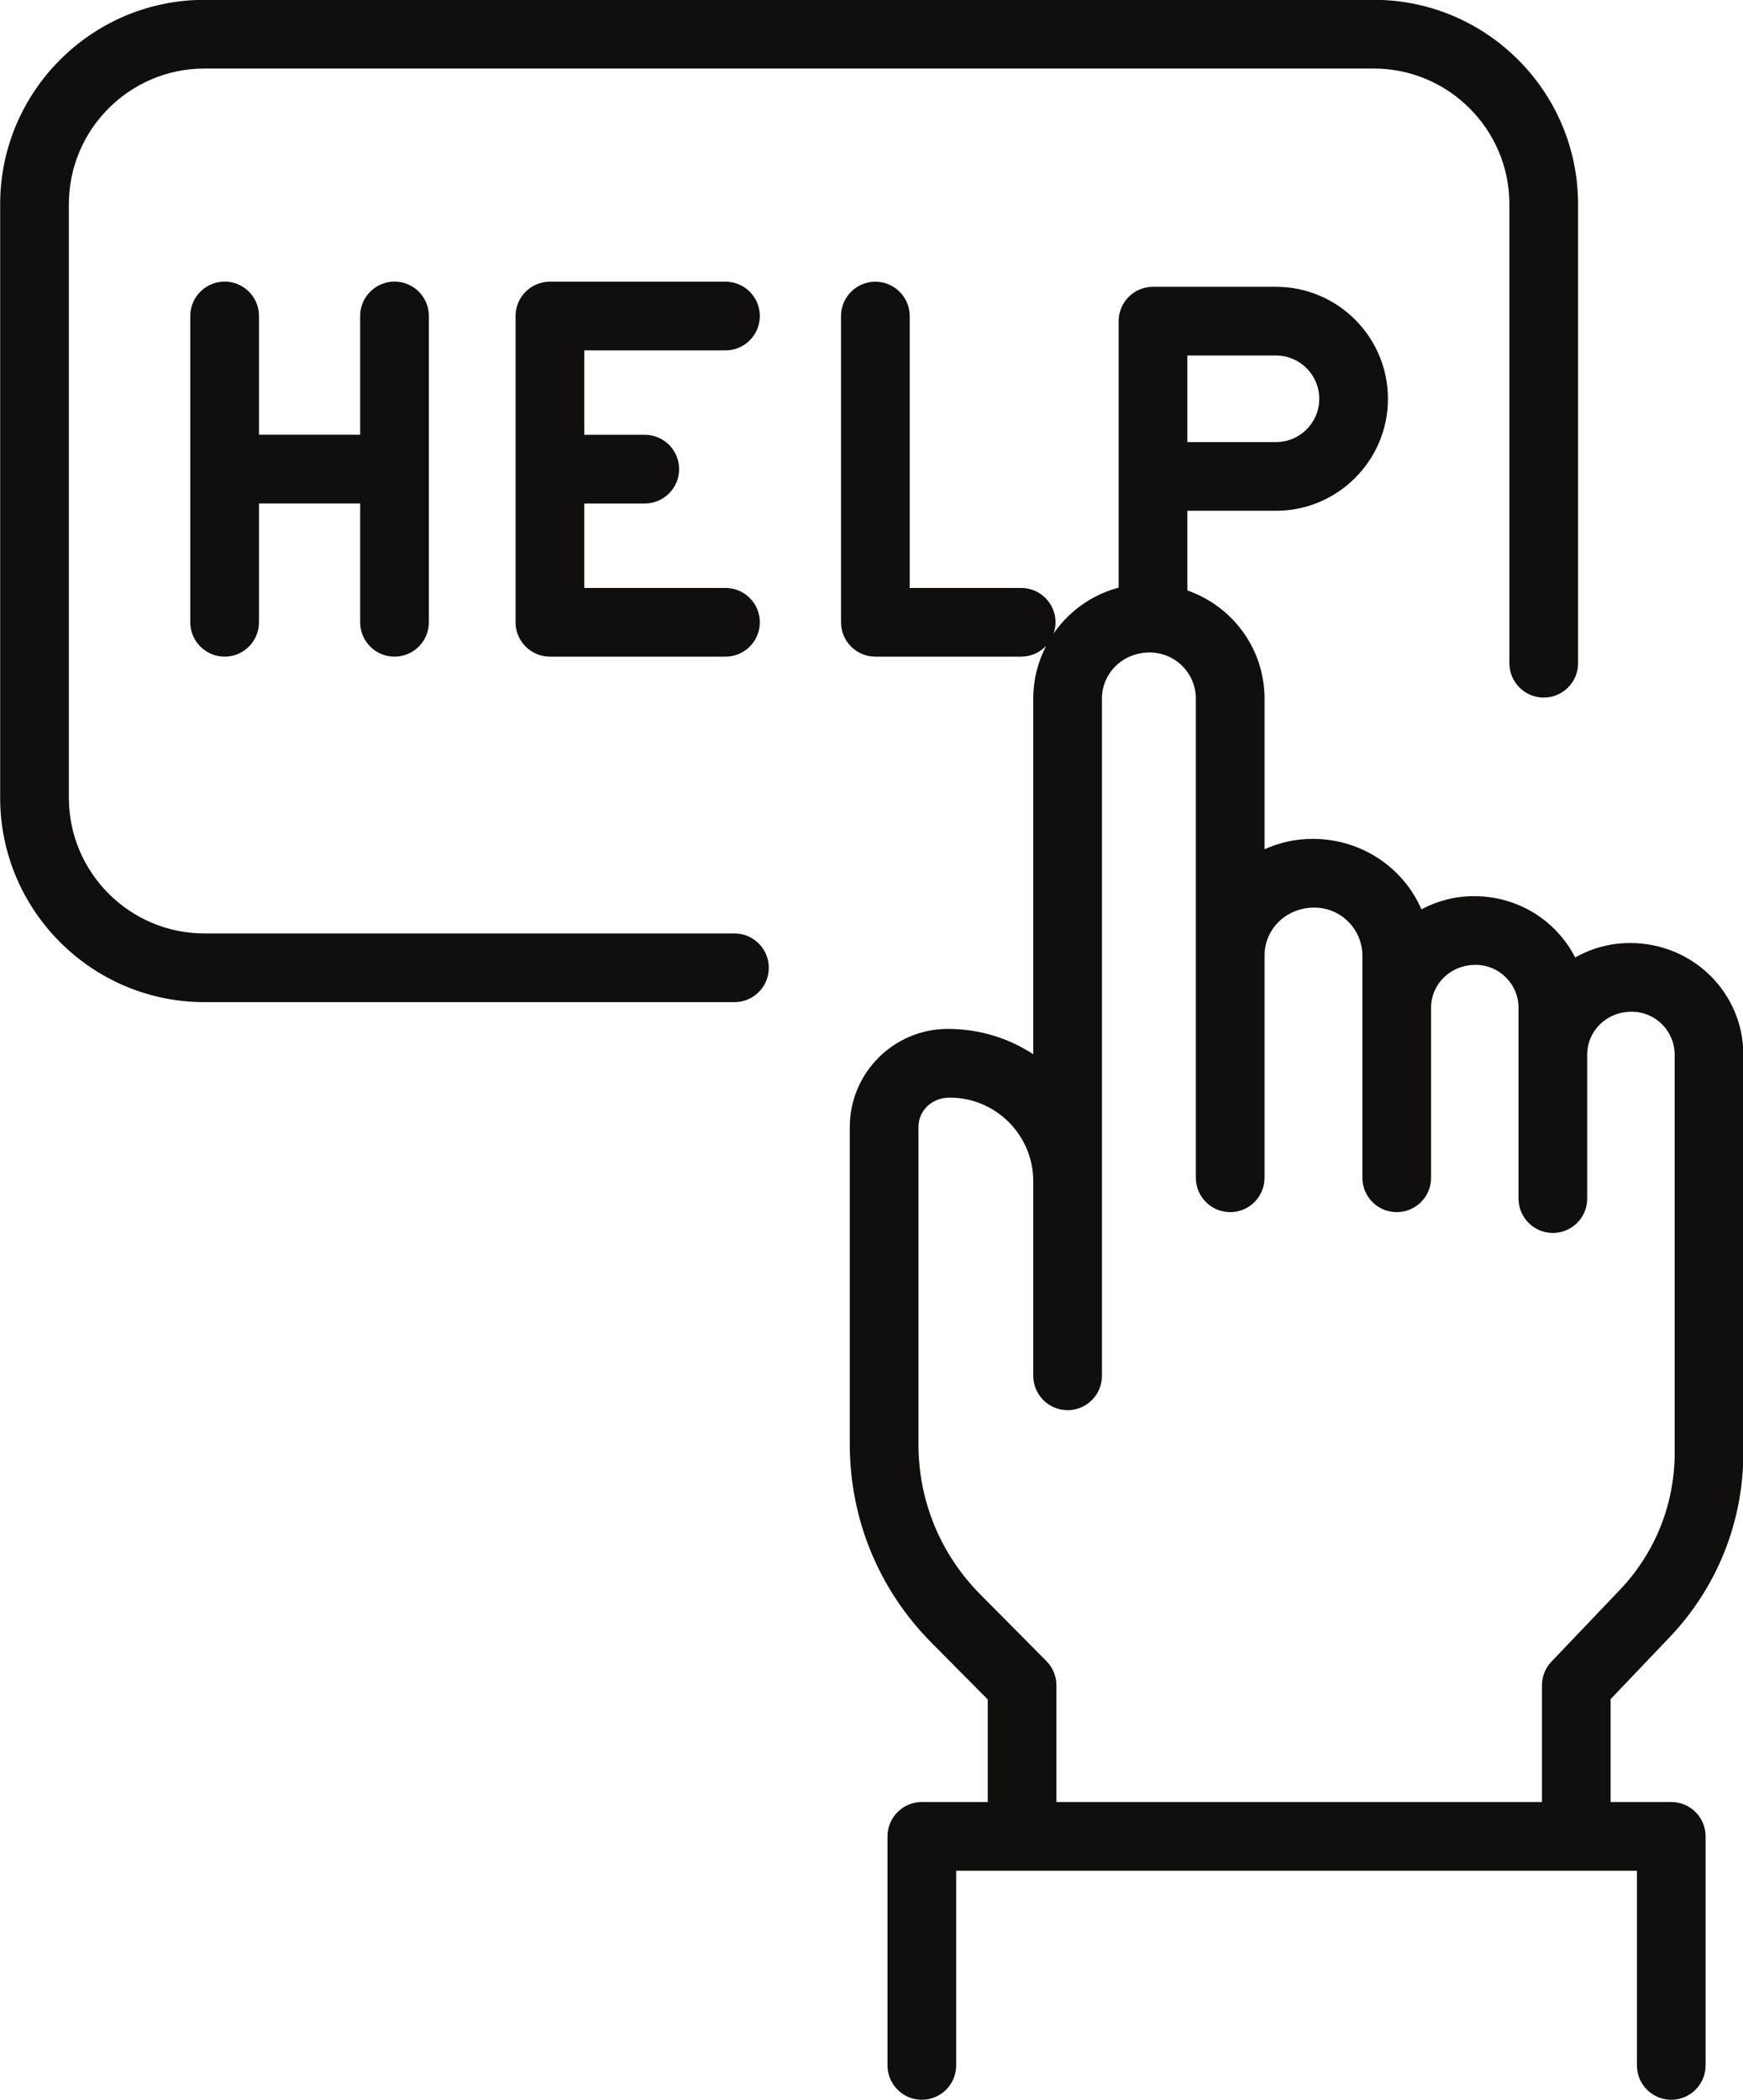
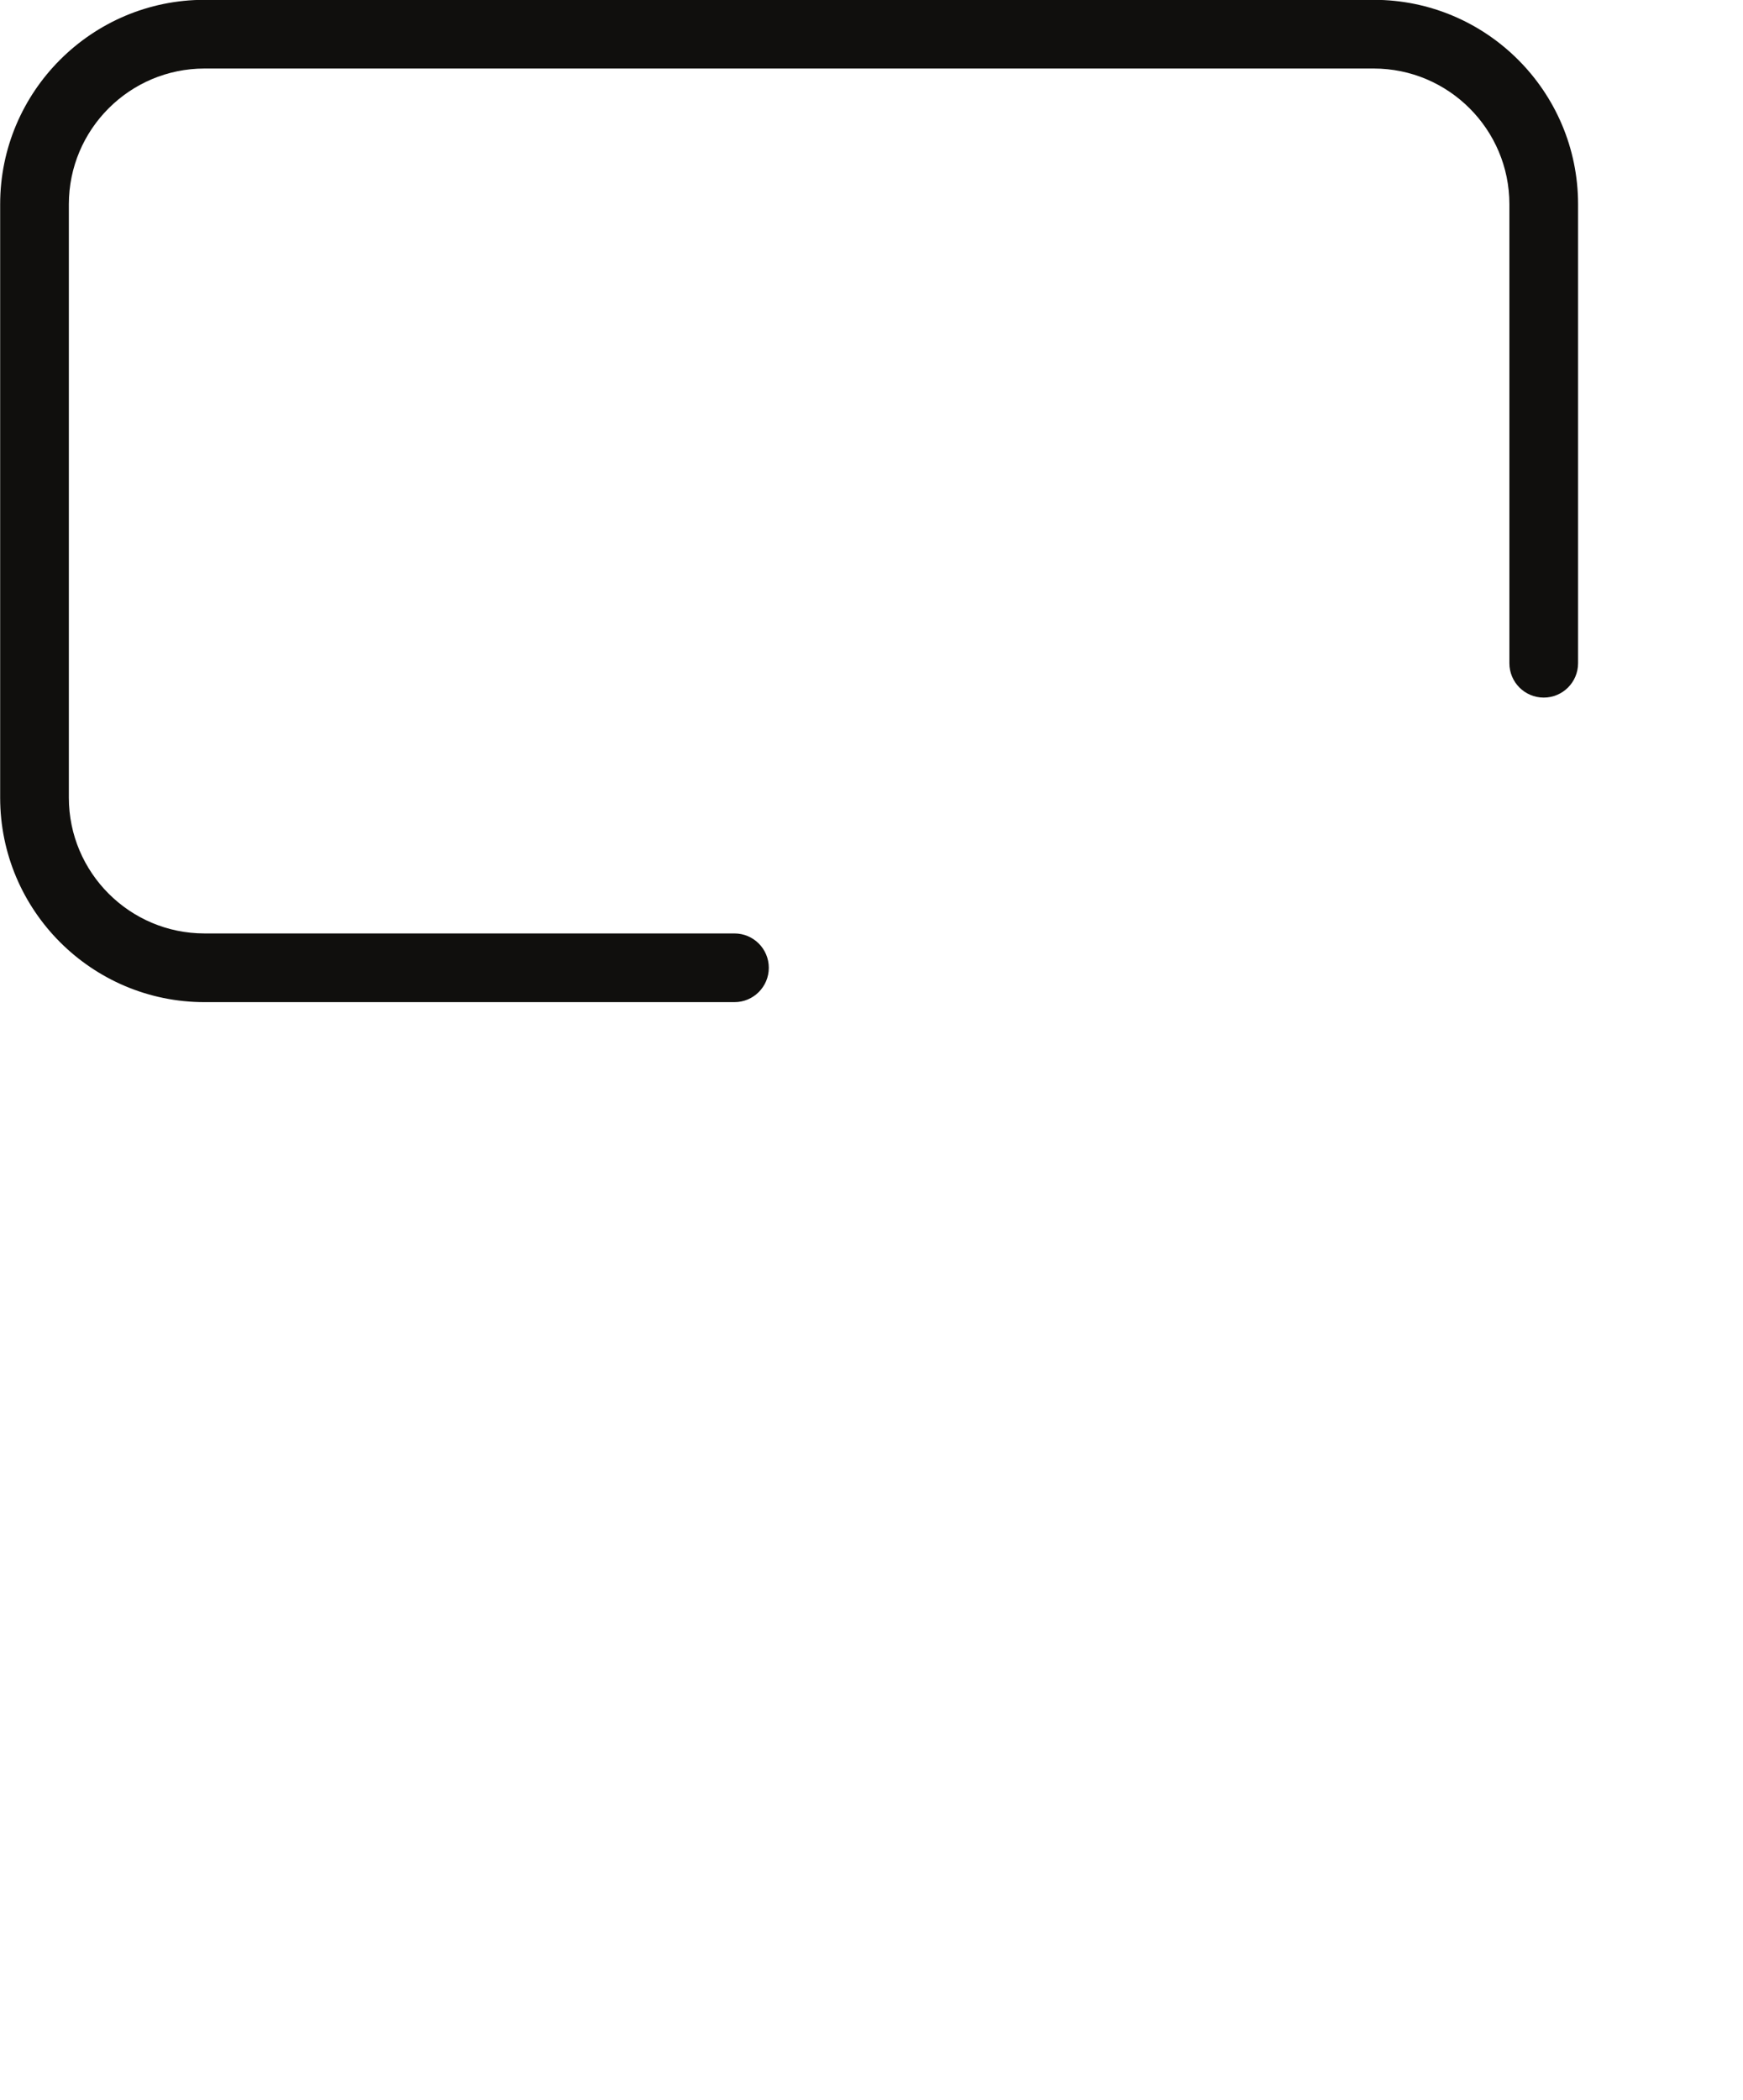
<svg xmlns="http://www.w3.org/2000/svg" height="415.9" preserveAspectRatio="xMidYMid meet" version="1.0" viewBox="83.3 48.1 345.3 415.9" width="345.3" zoomAndPan="magnify">
  <g fill="#100f0d" id="change1_1">
    <path d="M 228.805 232.957 L 123.816 232.957 C 108.996 232.957 96.941 220.898 96.941 206.078 L 96.941 88.547 C 96.941 73.73 108.996 61.672 123.816 61.672 L 355.445 61.672 C 370.266 61.672 382.32 73.73 382.32 88.547 L 382.32 179.445 C 382.32 183.203 385.367 186.25 389.125 186.25 C 392.879 186.25 395.926 183.203 395.926 179.445 L 395.926 88.547 C 395.926 66.227 377.77 48.066 355.445 48.066 L 123.816 48.066 C 101.492 48.066 83.332 66.227 83.332 88.547 L 83.332 206.078 C 83.332 228.402 101.492 246.562 123.816 246.562 L 228.805 246.562 C 232.559 246.562 235.605 243.516 235.605 239.758 C 235.605 236.004 232.559 232.957 228.805 232.957" fill="inherit" />
-     <path d="M 390.648 377.172 C 389.441 378.438 388.77 380.117 388.77 381.867 L 388.77 404.965 L 292.586 404.965 L 292.586 381.867 C 292.586 380.074 291.879 378.352 290.617 377.078 L 277.48 363.828 C 269.594 355.871 265.254 345.32 265.254 334.125 L 265.254 271.293 C 265.254 268.082 267.867 265.469 271.441 265.469 C 280.57 265.469 287.996 272.895 287.996 282.02 L 287.996 320.562 C 287.996 324.32 291.047 327.367 294.801 327.367 C 298.559 327.367 301.605 324.32 301.605 320.562 L 301.605 186.457 C 301.605 181.418 305.707 177.316 311.066 177.316 C 316.105 177.316 320.207 181.418 320.207 186.457 L 320.207 281.348 C 320.207 285.105 323.254 288.152 327.012 288.152 C 330.766 288.152 333.812 285.105 333.812 281.348 L 333.812 237.367 C 333.812 232.109 338.086 227.836 343.672 227.836 C 348.926 227.836 353.199 232.109 353.199 237.367 L 353.199 281.348 C 353.199 285.105 356.246 288.152 360.004 288.152 C 363.758 288.152 366.805 285.105 366.805 281.348 L 366.805 247.688 C 366.805 242.996 370.625 239.18 375.625 239.18 C 380.312 239.18 384.133 242.996 384.133 247.688 L 384.133 285.473 C 384.133 289.227 387.18 292.273 390.938 292.273 C 394.691 292.273 397.738 289.227 397.738 285.473 L 397.738 256.965 C 397.738 252.273 401.551 248.457 406.551 248.457 C 411.242 248.457 415.062 252.273 415.062 256.965 L 415.062 335.824 C 415.062 345.977 411.203 355.609 404.199 362.961 Z M 318.516 118.508 L 336.086 118.508 C 340.812 118.508 344.656 122.352 344.656 127.078 C 344.656 131.805 340.812 135.648 336.086 135.648 L 318.516 135.648 Z M 414.051 372.348 C 423.477 362.457 428.668 349.484 428.668 335.824 L 428.668 256.965 C 428.668 244.773 418.746 234.852 406.242 234.852 C 402.285 234.852 398.57 235.895 395.355 237.723 C 391.688 230.52 384.145 225.57 375.312 225.57 C 371.551 225.57 368.008 226.516 364.902 228.18 C 361.32 219.977 353.086 214.23 343.344 214.23 C 339.945 214.23 336.723 214.965 333.812 216.285 L 333.812 186.457 C 333.812 176.582 327.484 168.16 318.516 165.023 L 318.516 149.254 L 336.086 149.254 C 348.312 149.254 358.262 139.305 358.262 127.078 C 358.262 114.848 348.312 104.898 336.086 104.898 L 311.711 104.898 C 307.957 104.898 304.91 107.949 304.91 111.703 L 304.91 164.473 C 299.609 165.883 295.07 169.156 292.027 173.551 C 292.27 172.855 292.406 172.113 292.406 171.336 C 292.406 167.582 289.359 164.535 285.602 164.535 L 263.52 164.535 L 263.52 110.688 C 263.52 106.934 260.473 103.887 256.715 103.887 C 252.961 103.887 249.91 106.934 249.91 110.688 L 249.91 171.336 C 249.91 175.094 252.961 178.141 256.715 178.141 L 285.602 178.141 C 287.562 178.141 289.324 177.305 290.566 175.977 C 288.93 179.117 287.996 182.68 287.996 186.457 L 287.996 256.883 C 283.172 253.711 277.363 251.863 271.078 251.863 C 260.363 251.863 251.648 260.578 251.648 271.293 L 251.648 334.125 C 251.648 348.934 257.391 362.883 267.812 373.402 L 278.98 384.664 L 278.98 404.965 L 265.922 404.965 C 262.168 404.965 259.121 408.012 259.121 411.77 L 259.121 457.133 C 259.121 460.887 262.168 463.934 265.922 463.934 C 269.68 463.934 272.727 460.887 272.727 457.133 L 272.727 418.57 L 407.586 418.57 L 407.586 457.133 C 407.586 460.887 410.633 463.934 414.387 463.934 C 418.145 463.934 421.191 460.887 421.191 457.133 L 421.191 411.77 C 421.191 408.012 418.145 404.965 414.387 404.965 L 402.375 404.965 L 402.375 384.59 L 414.051 372.348" fill="inherit" />
-     <path d="M 161.453 178.141 C 165.211 178.141 168.258 175.094 168.258 171.336 L 168.258 110.672 C 168.258 106.914 165.211 103.867 161.453 103.867 C 157.699 103.867 154.652 106.914 154.652 110.672 L 154.652 134.199 L 134.605 134.199 L 134.605 110.672 C 134.605 106.914 131.559 103.867 127.801 103.867 C 124.047 103.867 120.996 106.914 120.996 110.672 L 120.996 171.336 C 120.996 175.094 124.047 178.141 127.801 178.141 C 131.559 178.141 134.605 175.094 134.605 171.336 L 134.605 147.805 L 154.652 147.805 L 154.652 171.336 C 154.652 175.094 157.699 178.141 161.453 178.141" fill="inherit" />
-     <path d="M 227.027 117.488 C 230.781 117.488 233.828 114.441 233.828 110.684 C 233.828 106.93 230.781 103.883 227.027 103.883 L 192.242 103.883 C 188.484 103.883 185.438 106.93 185.438 110.684 L 185.438 171.336 C 185.438 175.094 188.484 178.141 192.242 178.141 L 227.027 178.141 C 230.781 178.141 233.828 175.094 233.828 171.336 C 233.828 167.582 230.781 164.535 227.027 164.535 L 199.043 164.535 L 199.043 147.812 L 211.031 147.812 C 214.789 147.812 217.836 144.766 217.836 141.012 C 217.836 137.254 214.789 134.207 211.031 134.207 L 199.043 134.207 L 199.043 117.488 L 227.027 117.488" fill="inherit" />
  </g>
</svg>